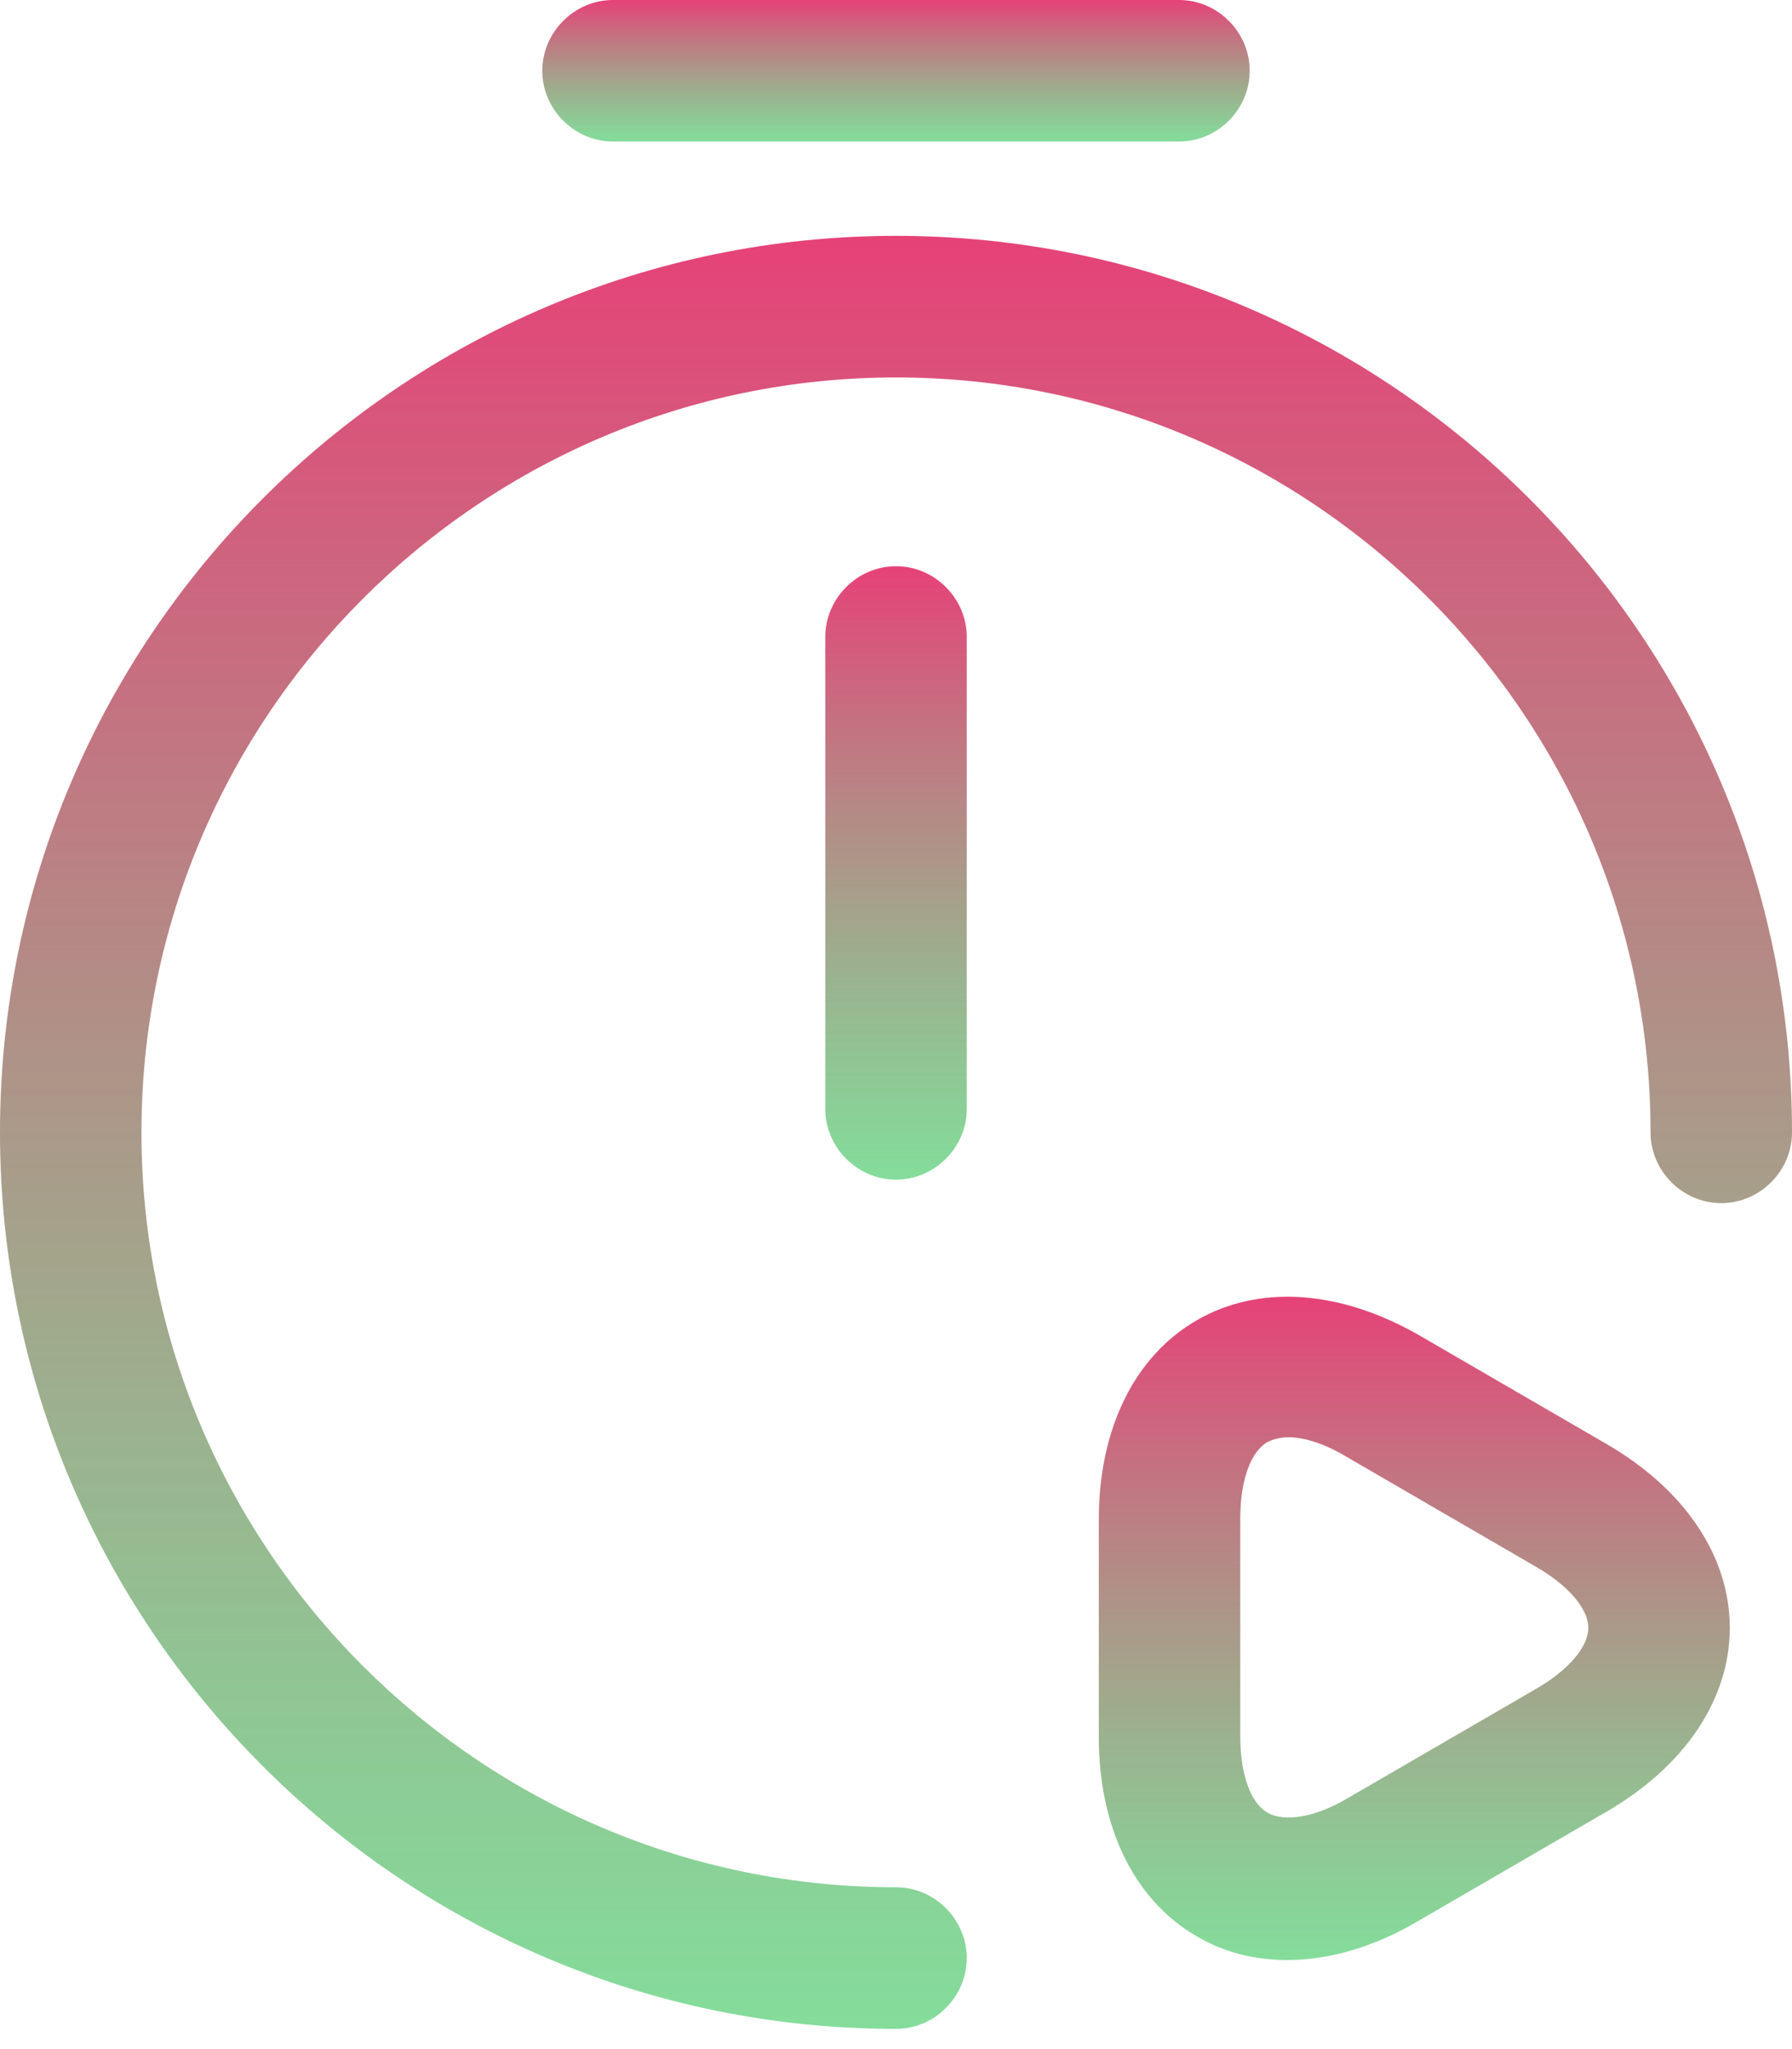
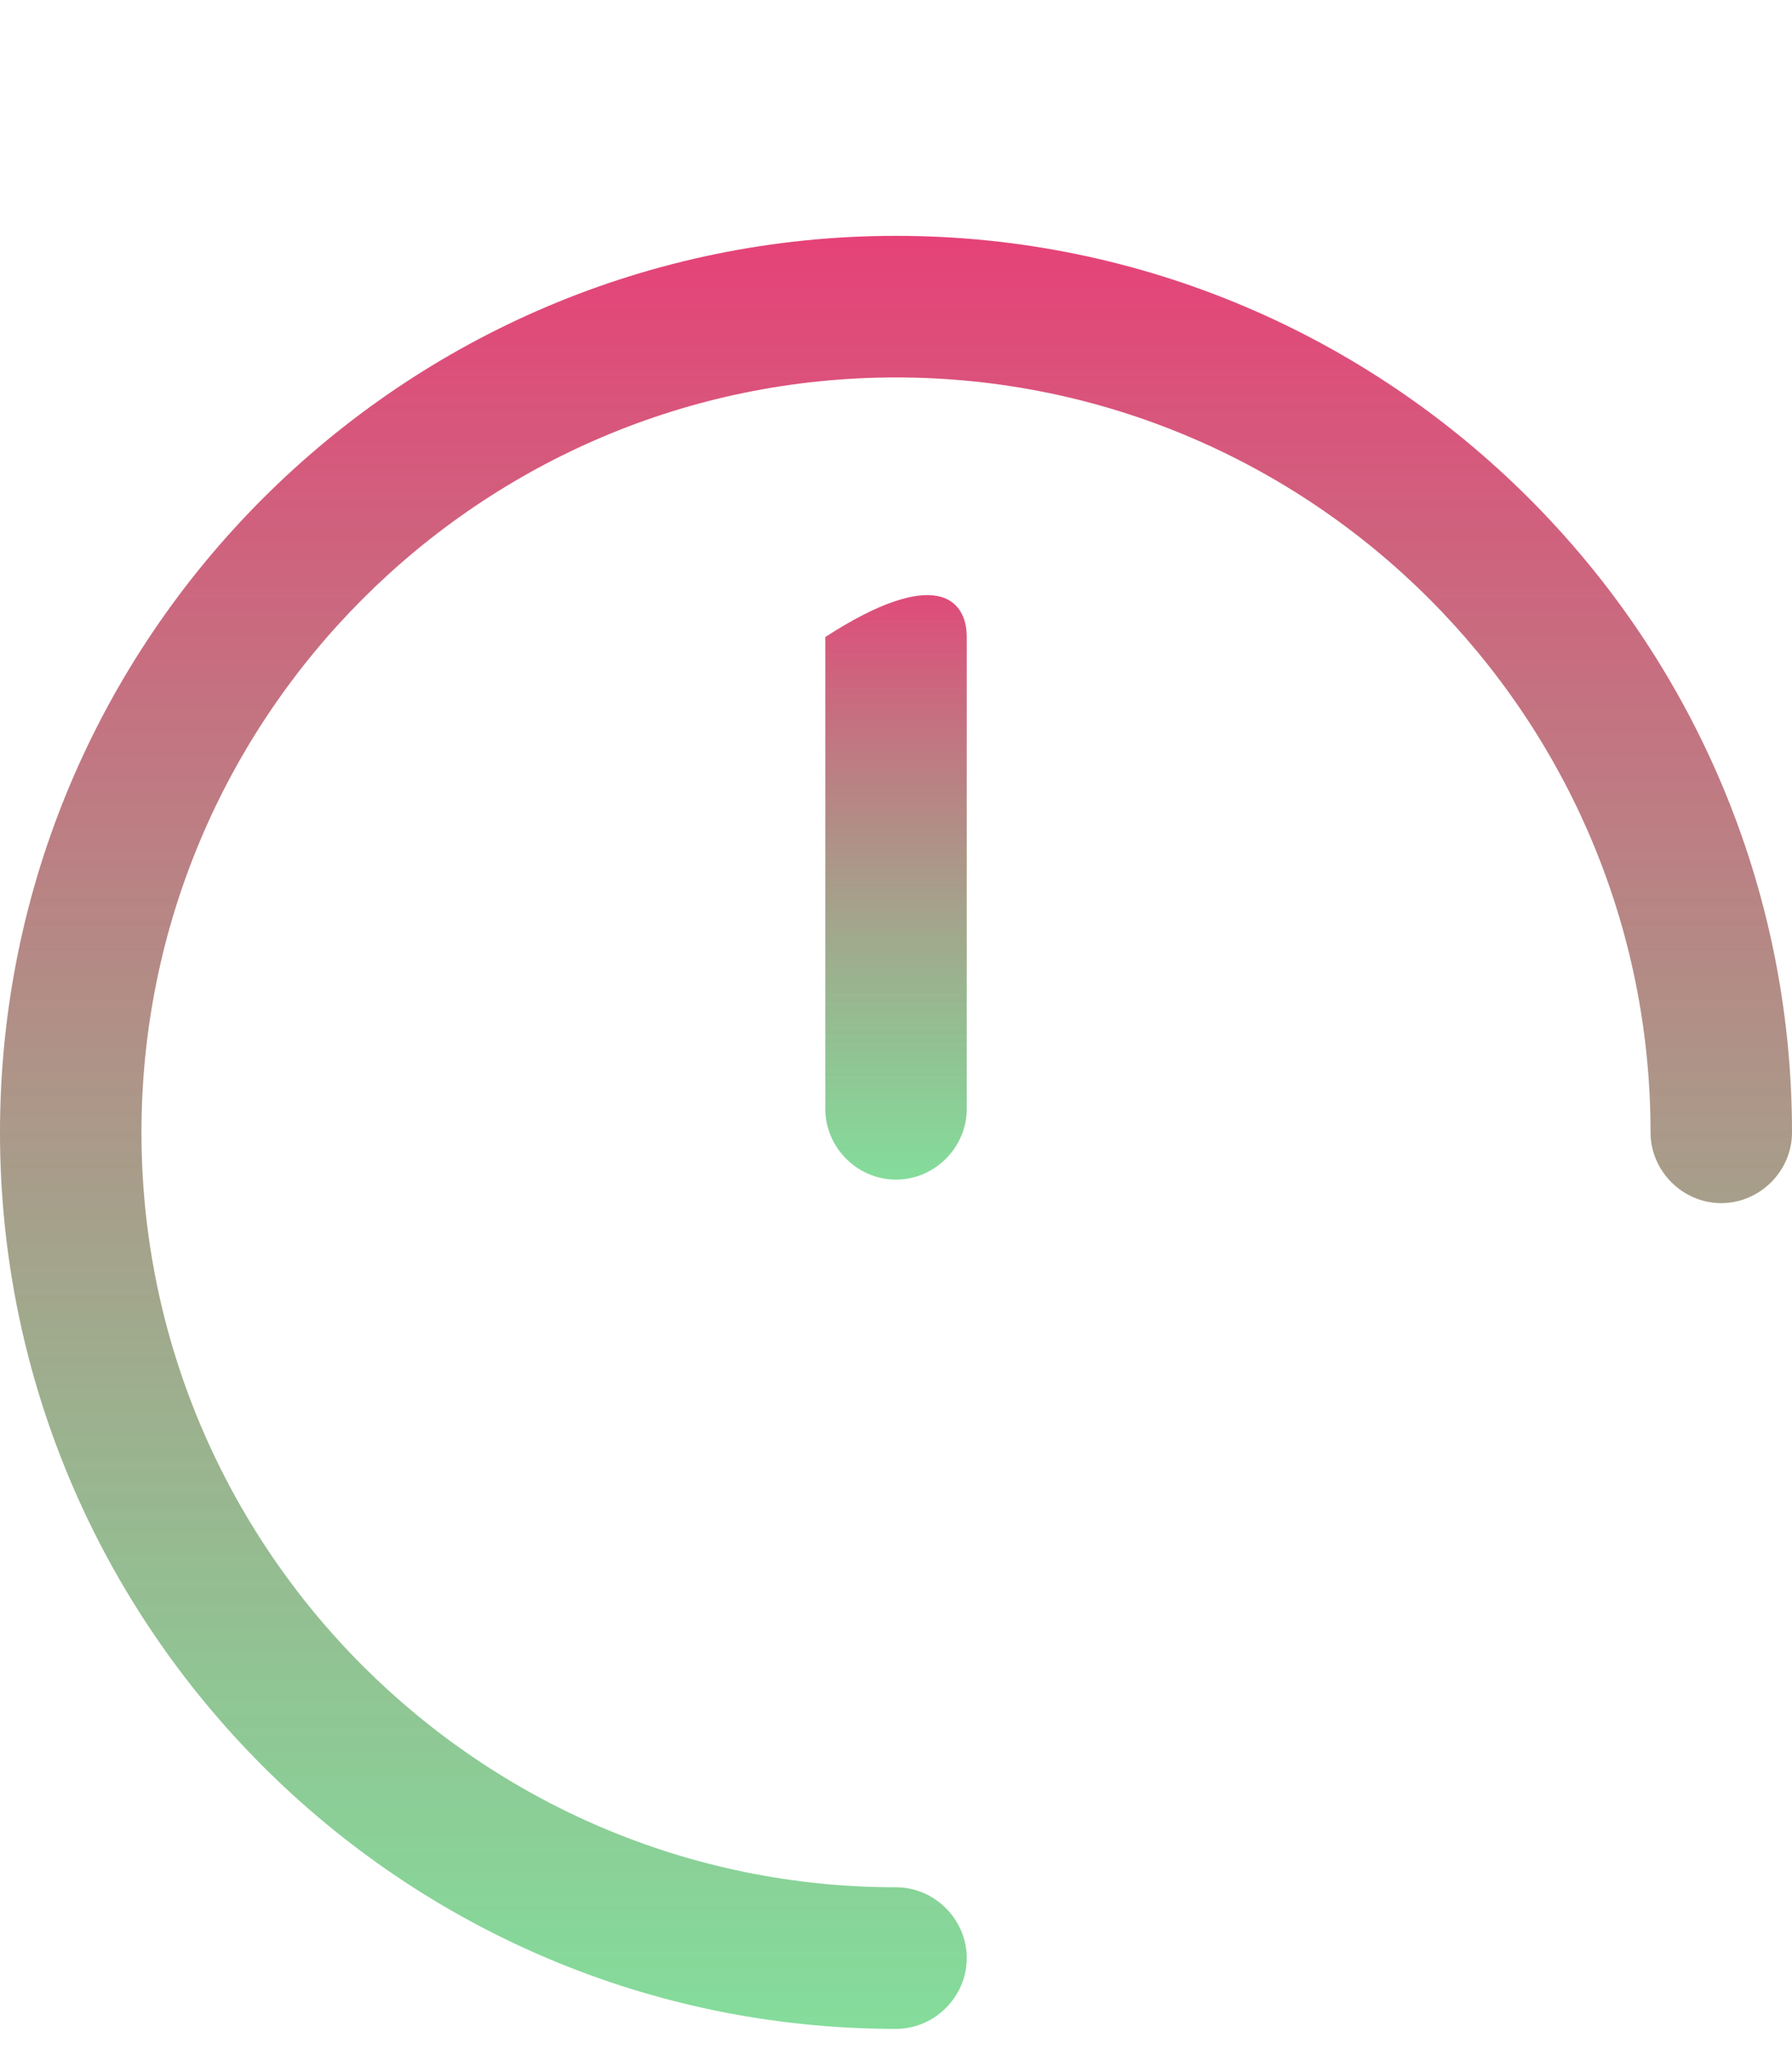
<svg xmlns="http://www.w3.org/2000/svg" width="35" height="40" viewBox="0 0 35 40" fill="none">
-   <path d="M17.5 23.027C16.745 23.027 16.119 22.401 16.119 21.645V12.435C16.119 11.68 16.745 11.053 17.5 11.053C18.255 11.053 18.882 11.68 18.882 12.435V21.645C18.882 22.401 18.255 23.027 17.5 23.027Z" fill="url(#paint0_linear_326_293)" />
+   <path d="M17.5 23.027C16.745 23.027 16.119 22.401 16.119 21.645V12.435C18.255 11.053 18.882 11.68 18.882 12.435V21.645C18.882 22.401 18.255 23.027 17.5 23.027Z" fill="url(#paint0_linear_326_293)" />
  <path d="M17.5 39.605C7.847 39.605 0 31.757 0 22.105C0 12.452 7.847 4.604 17.5 4.604C27.153 4.604 35 12.452 35 22.105C35 22.86 34.374 23.486 33.618 23.486C32.863 23.486 32.237 22.86 32.237 22.105C32.237 13.981 25.624 7.368 17.5 7.368C9.376 7.368 2.763 13.981 2.763 22.105C2.763 30.228 9.376 36.841 17.5 36.841C18.255 36.841 18.882 37.468 18.882 38.223C18.882 38.978 18.255 39.605 17.5 39.605Z" fill="url(#paint1_linear_326_293)" />
-   <path d="M23.026 2.763H11.974C11.219 2.763 10.592 2.137 10.592 1.382C10.592 0.626 11.219 0 11.974 0H23.026C23.782 0 24.408 0.626 24.408 1.382C24.408 2.137 23.782 2.763 23.026 2.763Z" fill="url(#paint2_linear_326_293)" />
-   <path d="M25.145 38.261C24.501 38.261 23.911 38.114 23.377 37.8C22.161 37.1 21.461 35.682 21.461 33.913V29.658C21.461 27.89 22.161 26.471 23.377 25.771C24.593 25.071 26.159 25.182 27.688 26.048L31.372 28.185C32.901 29.069 33.785 30.377 33.785 31.777C33.785 33.177 32.901 34.485 31.372 35.369L27.688 37.506C26.84 38.003 25.974 38.261 25.145 38.261ZM25.164 28.056C25.017 28.056 24.869 28.093 24.759 28.148C24.427 28.332 24.224 28.903 24.224 29.64V33.895C24.224 34.632 24.427 35.203 24.759 35.387C25.09 35.571 25.68 35.479 26.306 35.111L29.99 32.974C30.635 32.606 31.022 32.145 31.022 31.777C31.022 31.408 30.635 30.948 29.99 30.579L26.306 28.442C25.882 28.185 25.477 28.056 25.164 28.056Z" fill="url(#paint3_linear_326_293)" />
  <defs>
    <linearGradient id="paint0_linear_326_293" x1="17.5" y1="11.053" x2="17.5" y2="23.027" gradientUnits="userSpaceOnUse">
      <stop stop-color="#E64278" />
      <stop offset="1" stop-color="#52CE72" stop-opacity="0.71" />
    </linearGradient>
    <linearGradient id="paint1_linear_326_293" x1="17.5" y1="4.604" x2="17.5" y2="39.605" gradientUnits="userSpaceOnUse">
      <stop stop-color="#E64278" />
      <stop offset="1" stop-color="#52CE72" stop-opacity="0.71" />
    </linearGradient>
    <linearGradient id="paint2_linear_326_293" x1="17.5" y1="0" x2="17.5" y2="2.763" gradientUnits="userSpaceOnUse">
      <stop stop-color="#E64278" />
      <stop offset="1" stop-color="#52CE72" stop-opacity="0.71" />
    </linearGradient>
    <linearGradient id="paint3_linear_326_293" x1="27.623" y1="25.314" x2="27.623" y2="38.261" gradientUnits="userSpaceOnUse">
      <stop stop-color="#E64278" />
      <stop offset="1" stop-color="#52CE72" stop-opacity="0.71" />
    </linearGradient>
  </defs>
</svg>